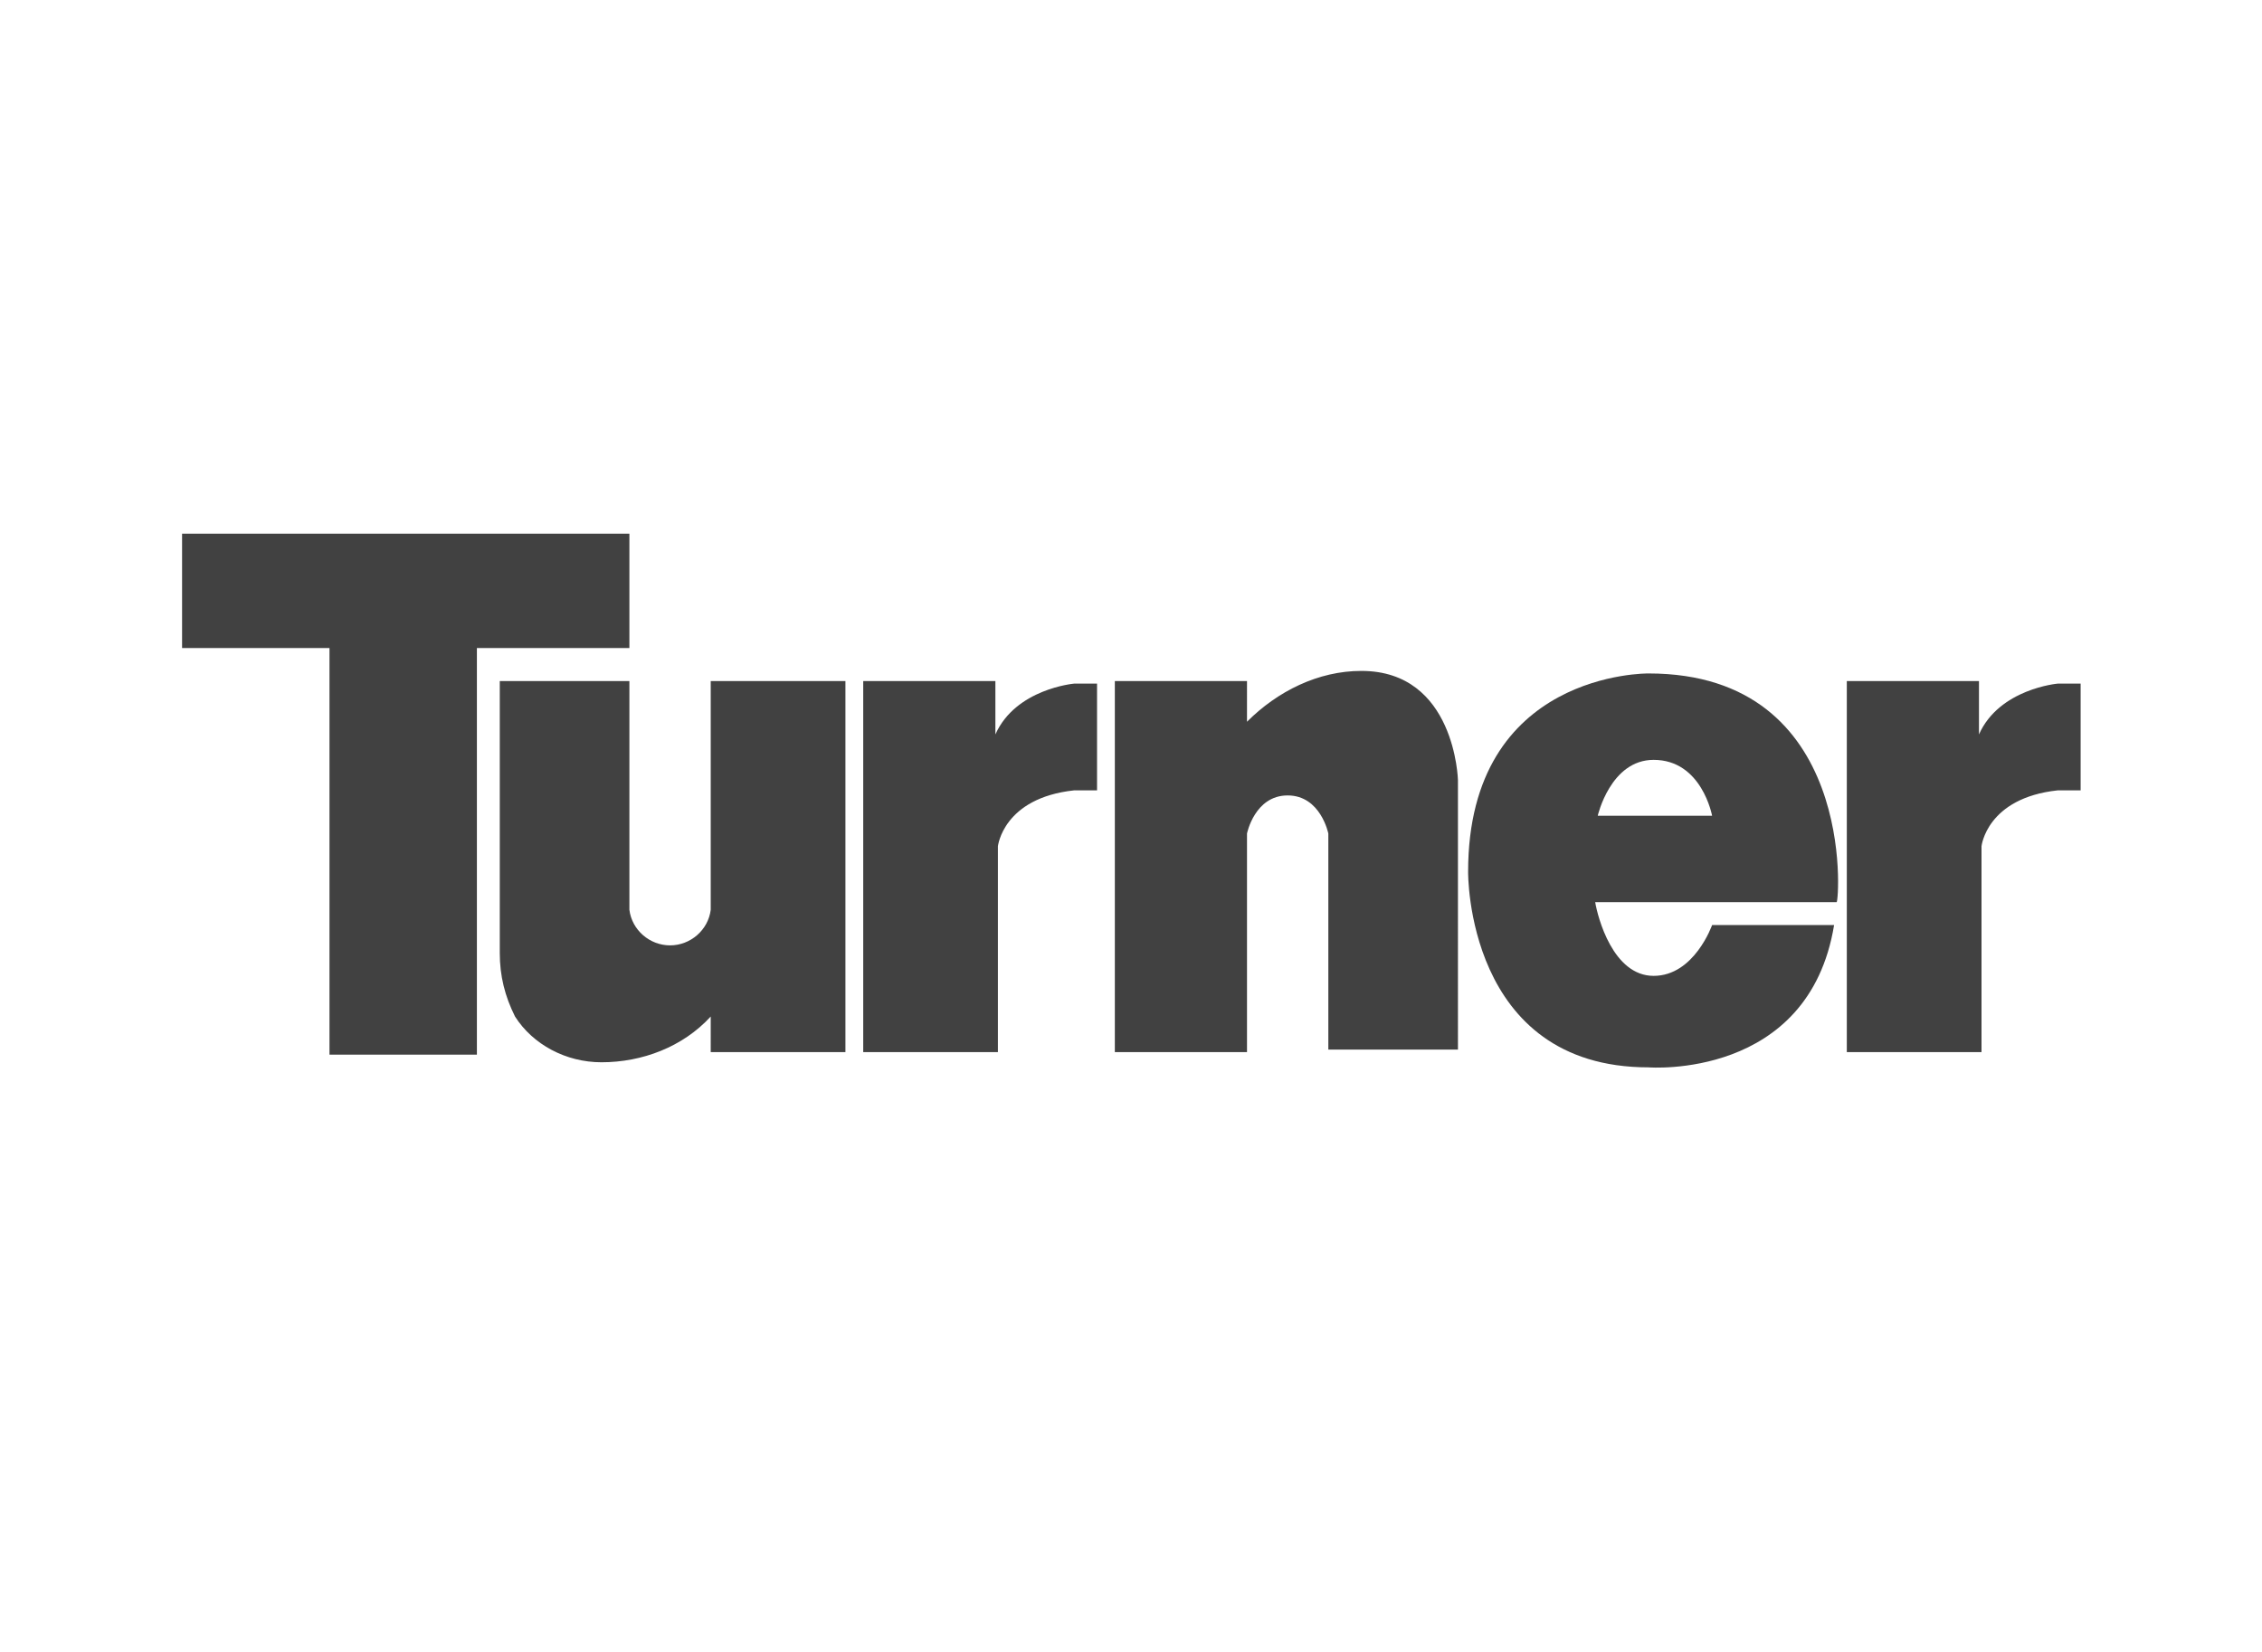
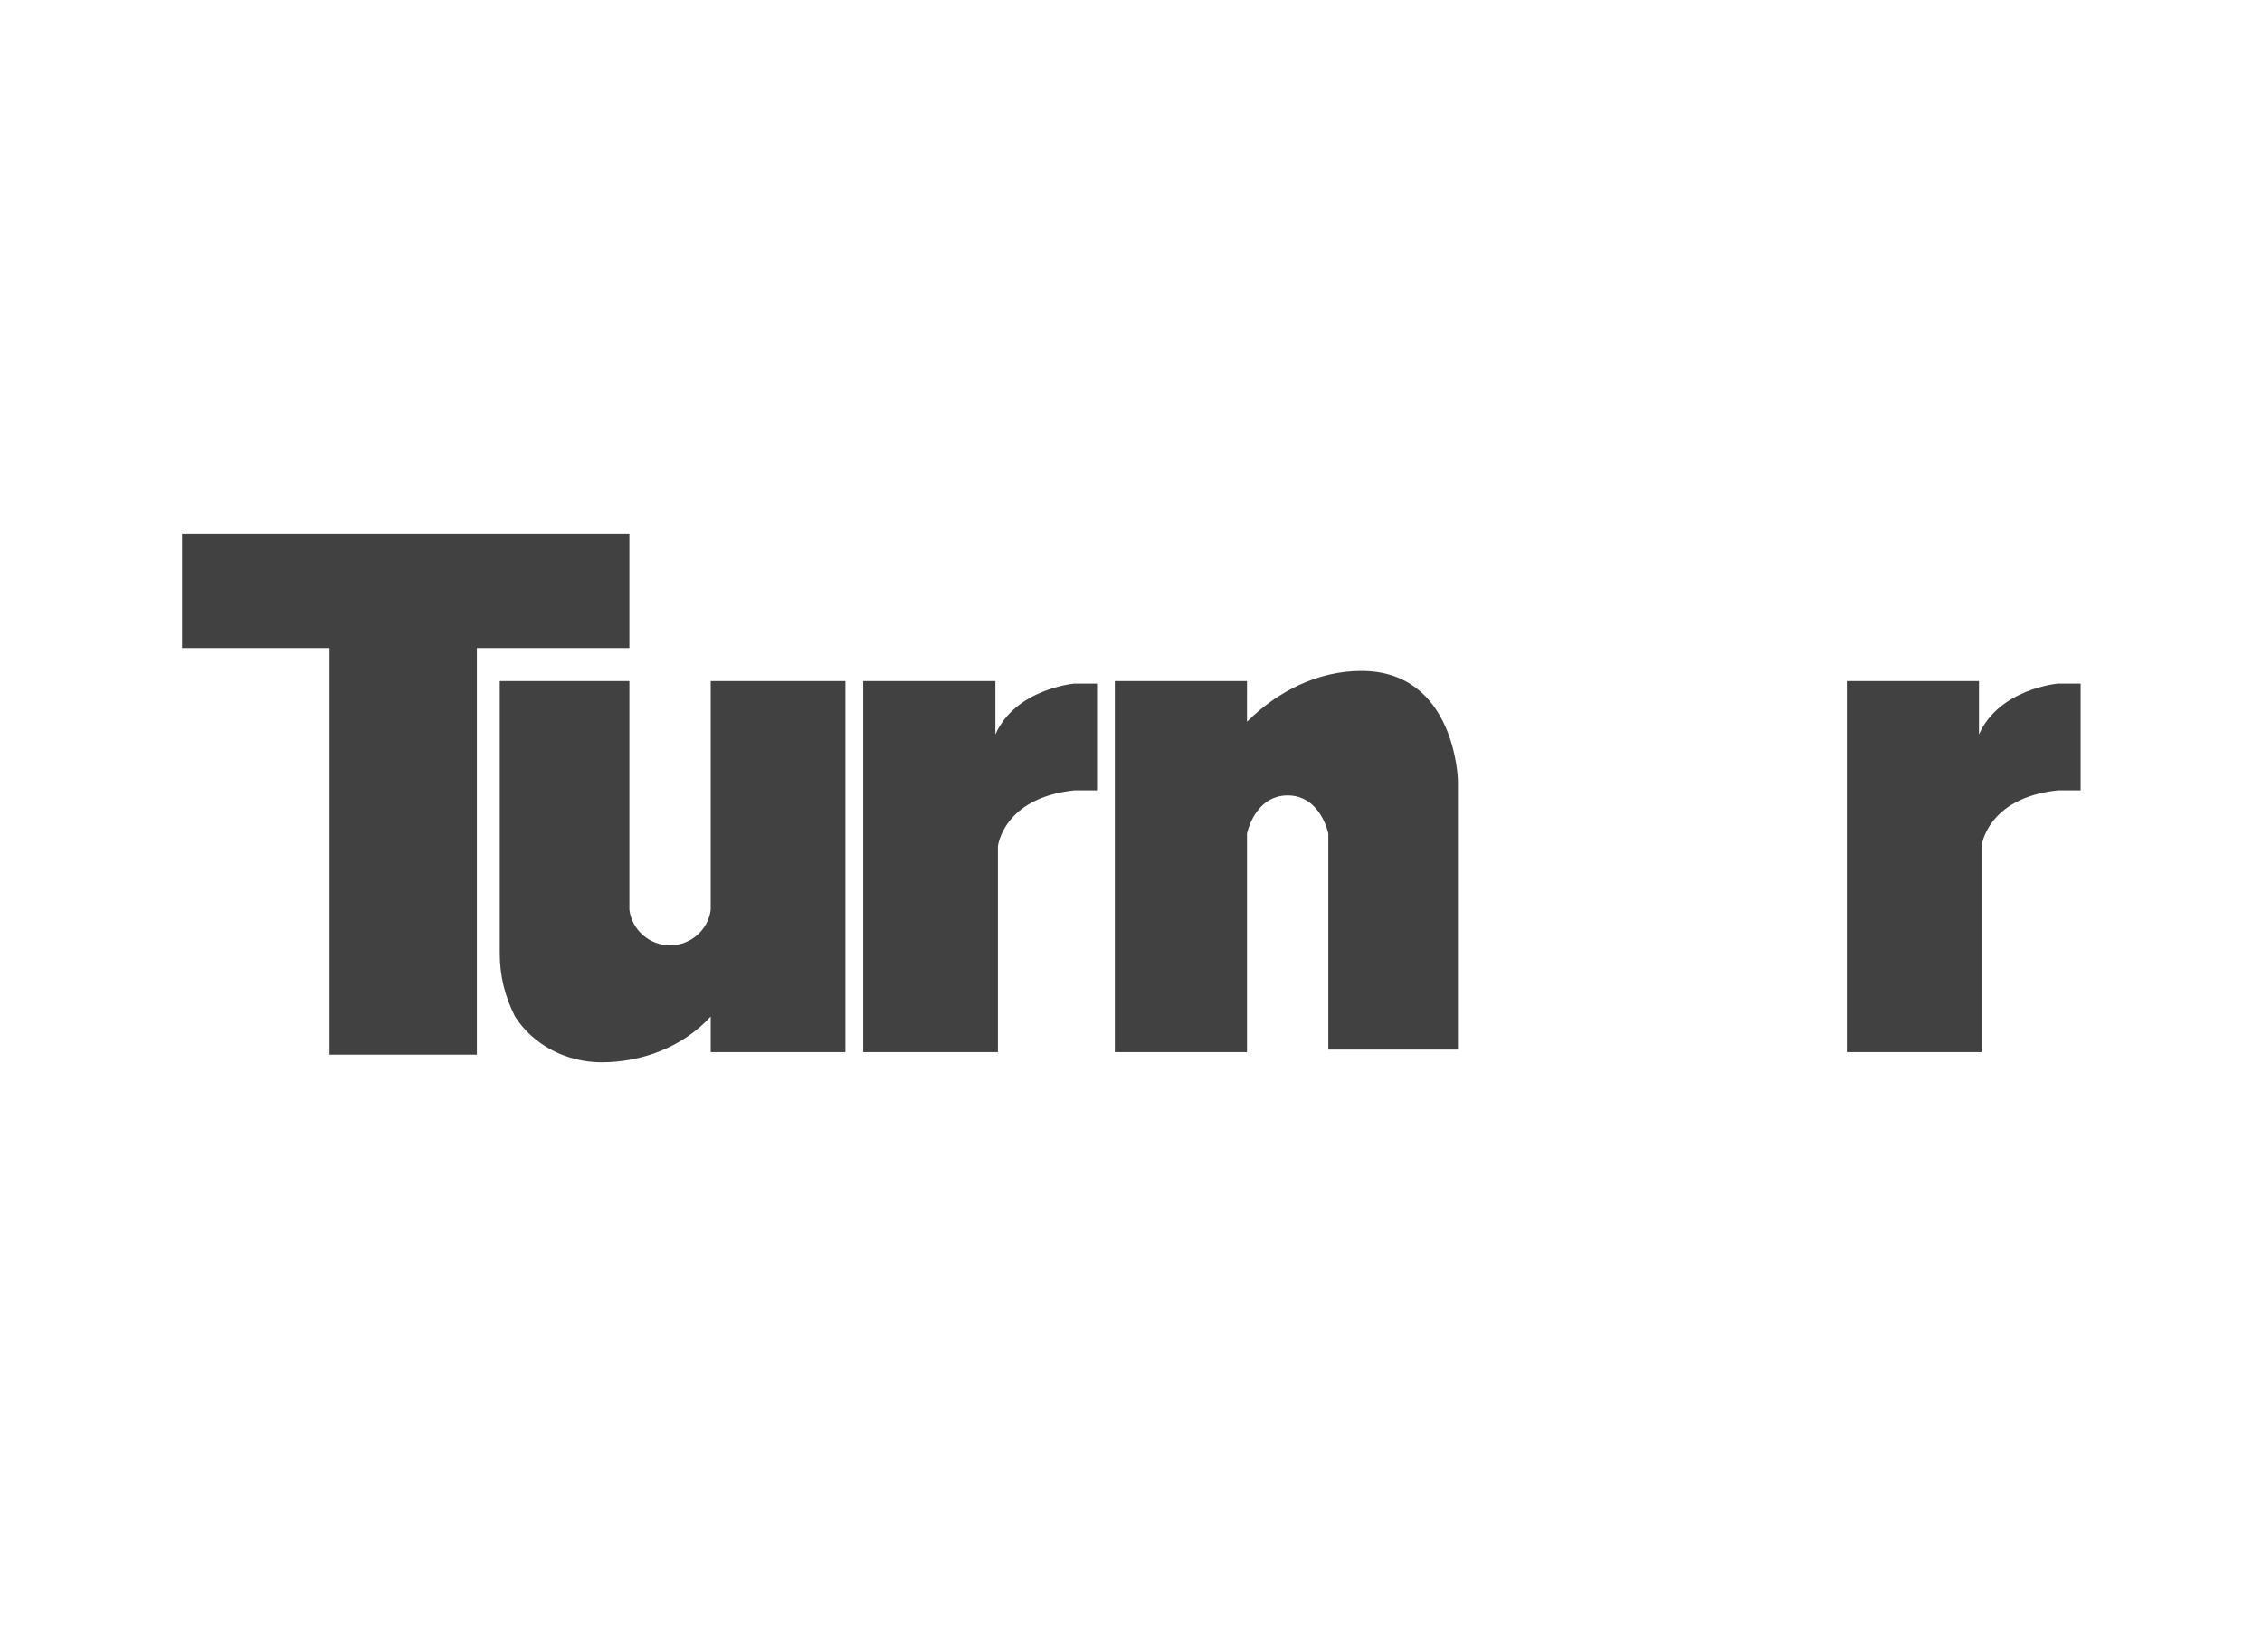
<svg xmlns="http://www.w3.org/2000/svg" version="1.1" id="Layer_1" x="0px" y="0px" viewBox="0 0 89 65" style="enable-background:new 0 0 89 65;" xml:space="preserve">
  <style type="text/css">
	.st0{fill:none;}
	.st1{fill:none;stroke:#FFFFFF;stroke-width:1.648;stroke-miterlimit:40;}
	.st2{fill:#545454;}
	.st3{fill:#CBCBCB;}
	.st4{fill:#4E4E4E;}
	.st5{fill:#BCBCBC;}
	.st6{fill:none;stroke:#BCBCBC;stroke-width:0.312;}
	.st7{fill:none;stroke:#4E4E4E;stroke-width:0.312;}
	.st8{fill:#C8C8C8;}
	.st9{fill:#414141;}
	.st10{fill-rule:evenodd;clip-rule:evenodd;fill:#414141;}
	.st11{fill:#2B2B2B;}
	.st12{fill:#535353;}
	.st13{fill:#FFFFFF;}
	.st14{fill:#797979;}
	.st15{fill-rule:evenodd;clip-rule:evenodd;fill:#474747;}
	.st16{fill-rule:evenodd;clip-rule:evenodd;fill:#5C5C5C;}
	.st17{fill-rule:evenodd;clip-rule:evenodd;fill:#464646;}
	.st18{fill:#2F2F2F;}
	.st19{fill:#AAAAAA;}
	.st20{fill:#8B8B8B;}
	.st21{clip-path:url(#SVGID_00000089571870100002057620000008254962569597121177_);}
	.st22{clip-path:url(#SVGID_00000073689510044087464210000009830747262198190473_);}
	.st23{clip-path:url(#SVGID_00000036936756546128604820000001039991133943992244_);}
	.st24{fill:#BEBEBE;}
	.st25{clip-path:url(#SVGID_00000136400896898389404130000009631224334001294489_);}
	.st26{fill-rule:evenodd;clip-rule:evenodd;fill:#6B6B6B;}
	.st27{fill-rule:evenodd;clip-rule:evenodd;fill:none;}
	.st28{fill:#606060;}
</style>
  <g>
    <g id="Group_84_00000083057200429583754530000011972324493586857396_" transform="translate(532.464 35.1)">
      <path id="Path_154_00000156576442064847875200000000477228176215514020_" class="st9" d="M-519.5-9.6h-5.8v-4.5h17.6v4.5h-6v16    h-5.8L-519.5-9.6" />
      <path id="Path_155_00000168827744461958049280000014583196337374626186_" class="st9" d="M-512.8-8.3h5.1v9    c0.1,0.8,0.8,1.4,1.6,1.4c0.8,0,1.5-0.6,1.6-1.4v-9h5.3V6.3h-5.3V4.9c-1.1,1.2-2.7,1.8-4.3,1.8c-1.4,0-2.7-0.7-3.4-1.8    c-0.4-0.8-0.6-1.6-0.6-2.5L-512.8-8.3 M-493.3-8.3h-5.2V6.3h5.3v-8.1c0,0,0.2-1.9,3-2.2h0.9v-4.2h-0.9c0,0-2.3,0.2-3.1,2    L-493.3-8.3 M-454.6-8.3h-5.2V6.3h5.3v-8.1c0,0,0.2-1.9,3-2.2h0.9v-4.2h-0.9c0,0-2.3,0.2-3.1,2V-8.3 M-483.4-8.3h-5.2V6.3h5.2    v-8.6c0,0,0.3-1.5,1.6-1.5c1.3,0,1.6,1.5,1.6,1.5v8.5h5.1V-4.4c0,0-0.1-4.3-3.8-4.3c-1.7,0-3.3,0.8-4.5,2L-483.4-8.3" />
-       <path id="Path_156_00000101824387202556905980000014955293262947126693_" class="st9" d="M-469.6-3c0,0,0.5-2.2,2.2-2.2    c1.9,0,2.3,2.2,2.3,2.2H-469.6z M-467.6-8.6c0,0-7.1-0.1-7.1,7.8c0,0-0.1,7.7,7.1,7.7c0,0,6.3,0.5,7.3-5.6h-4.8c0,0-0.7,2-2.3,2    c-1.6,0-2.2-2.3-2.3-2.9h9.5C-460.1,0.4-459.4-8.6-467.6-8.6" />
    </g>
-     <rect class="st0" width="89" height="65" />
  </g>
</svg>